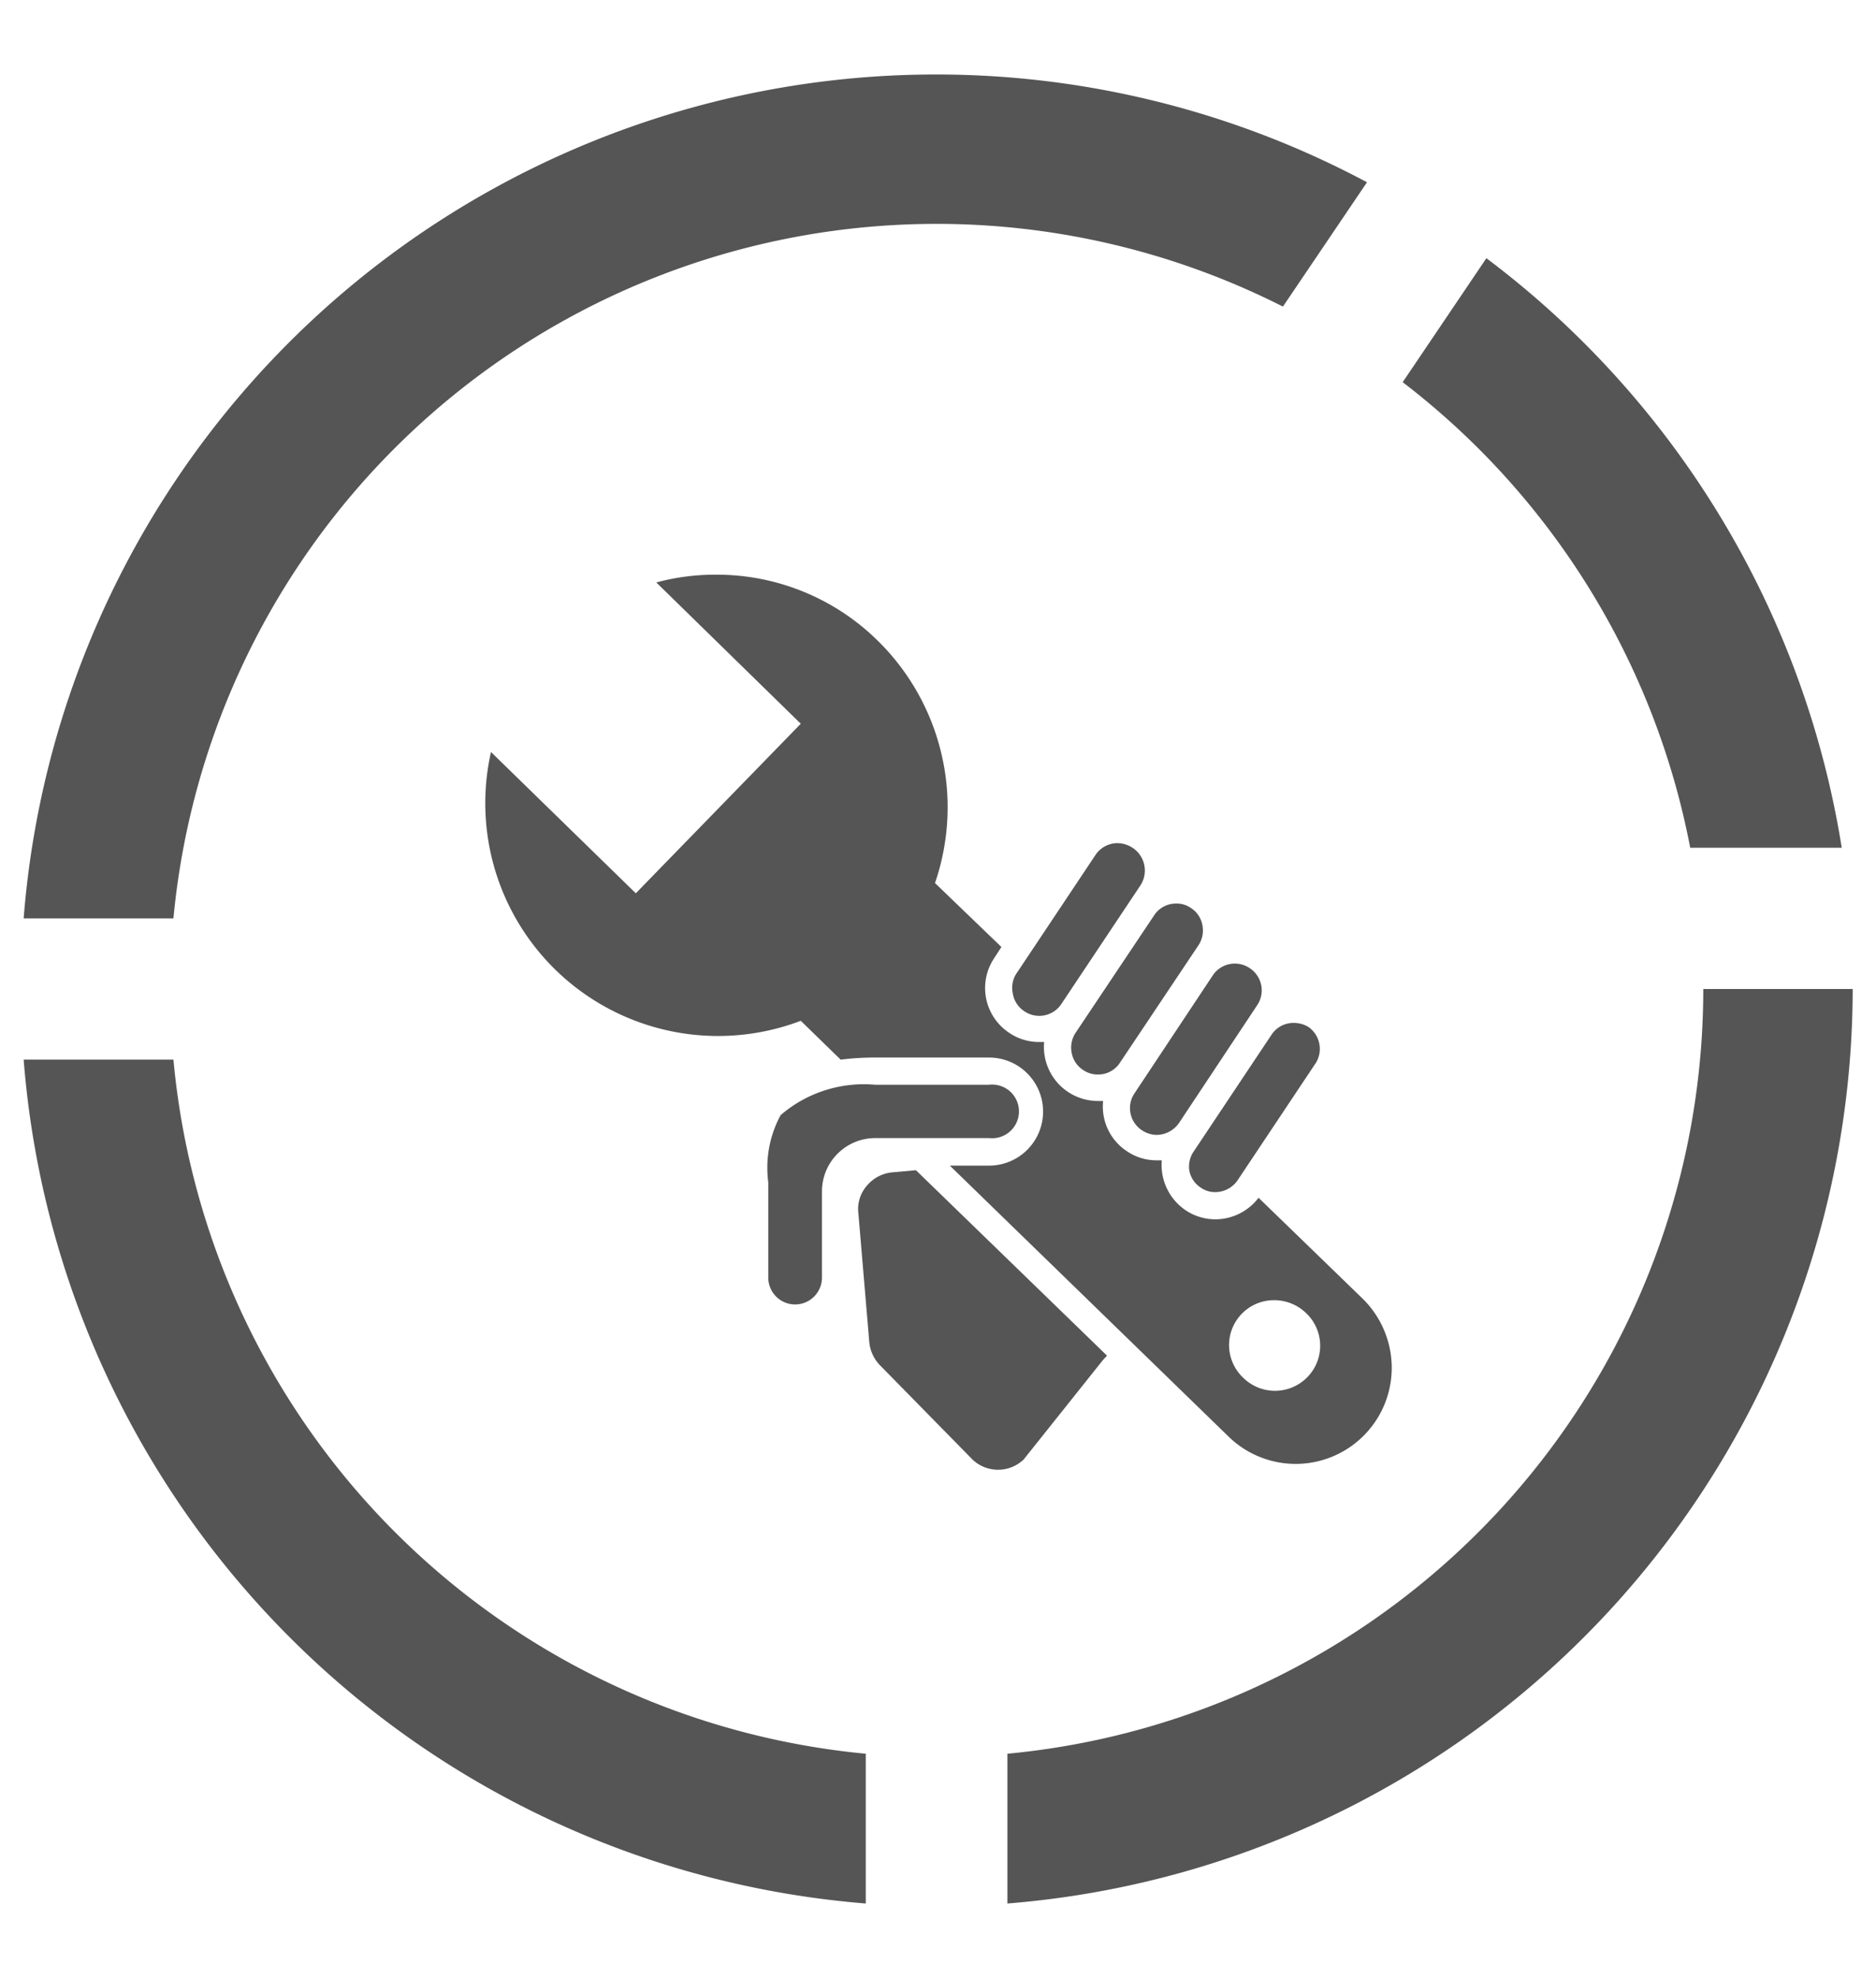
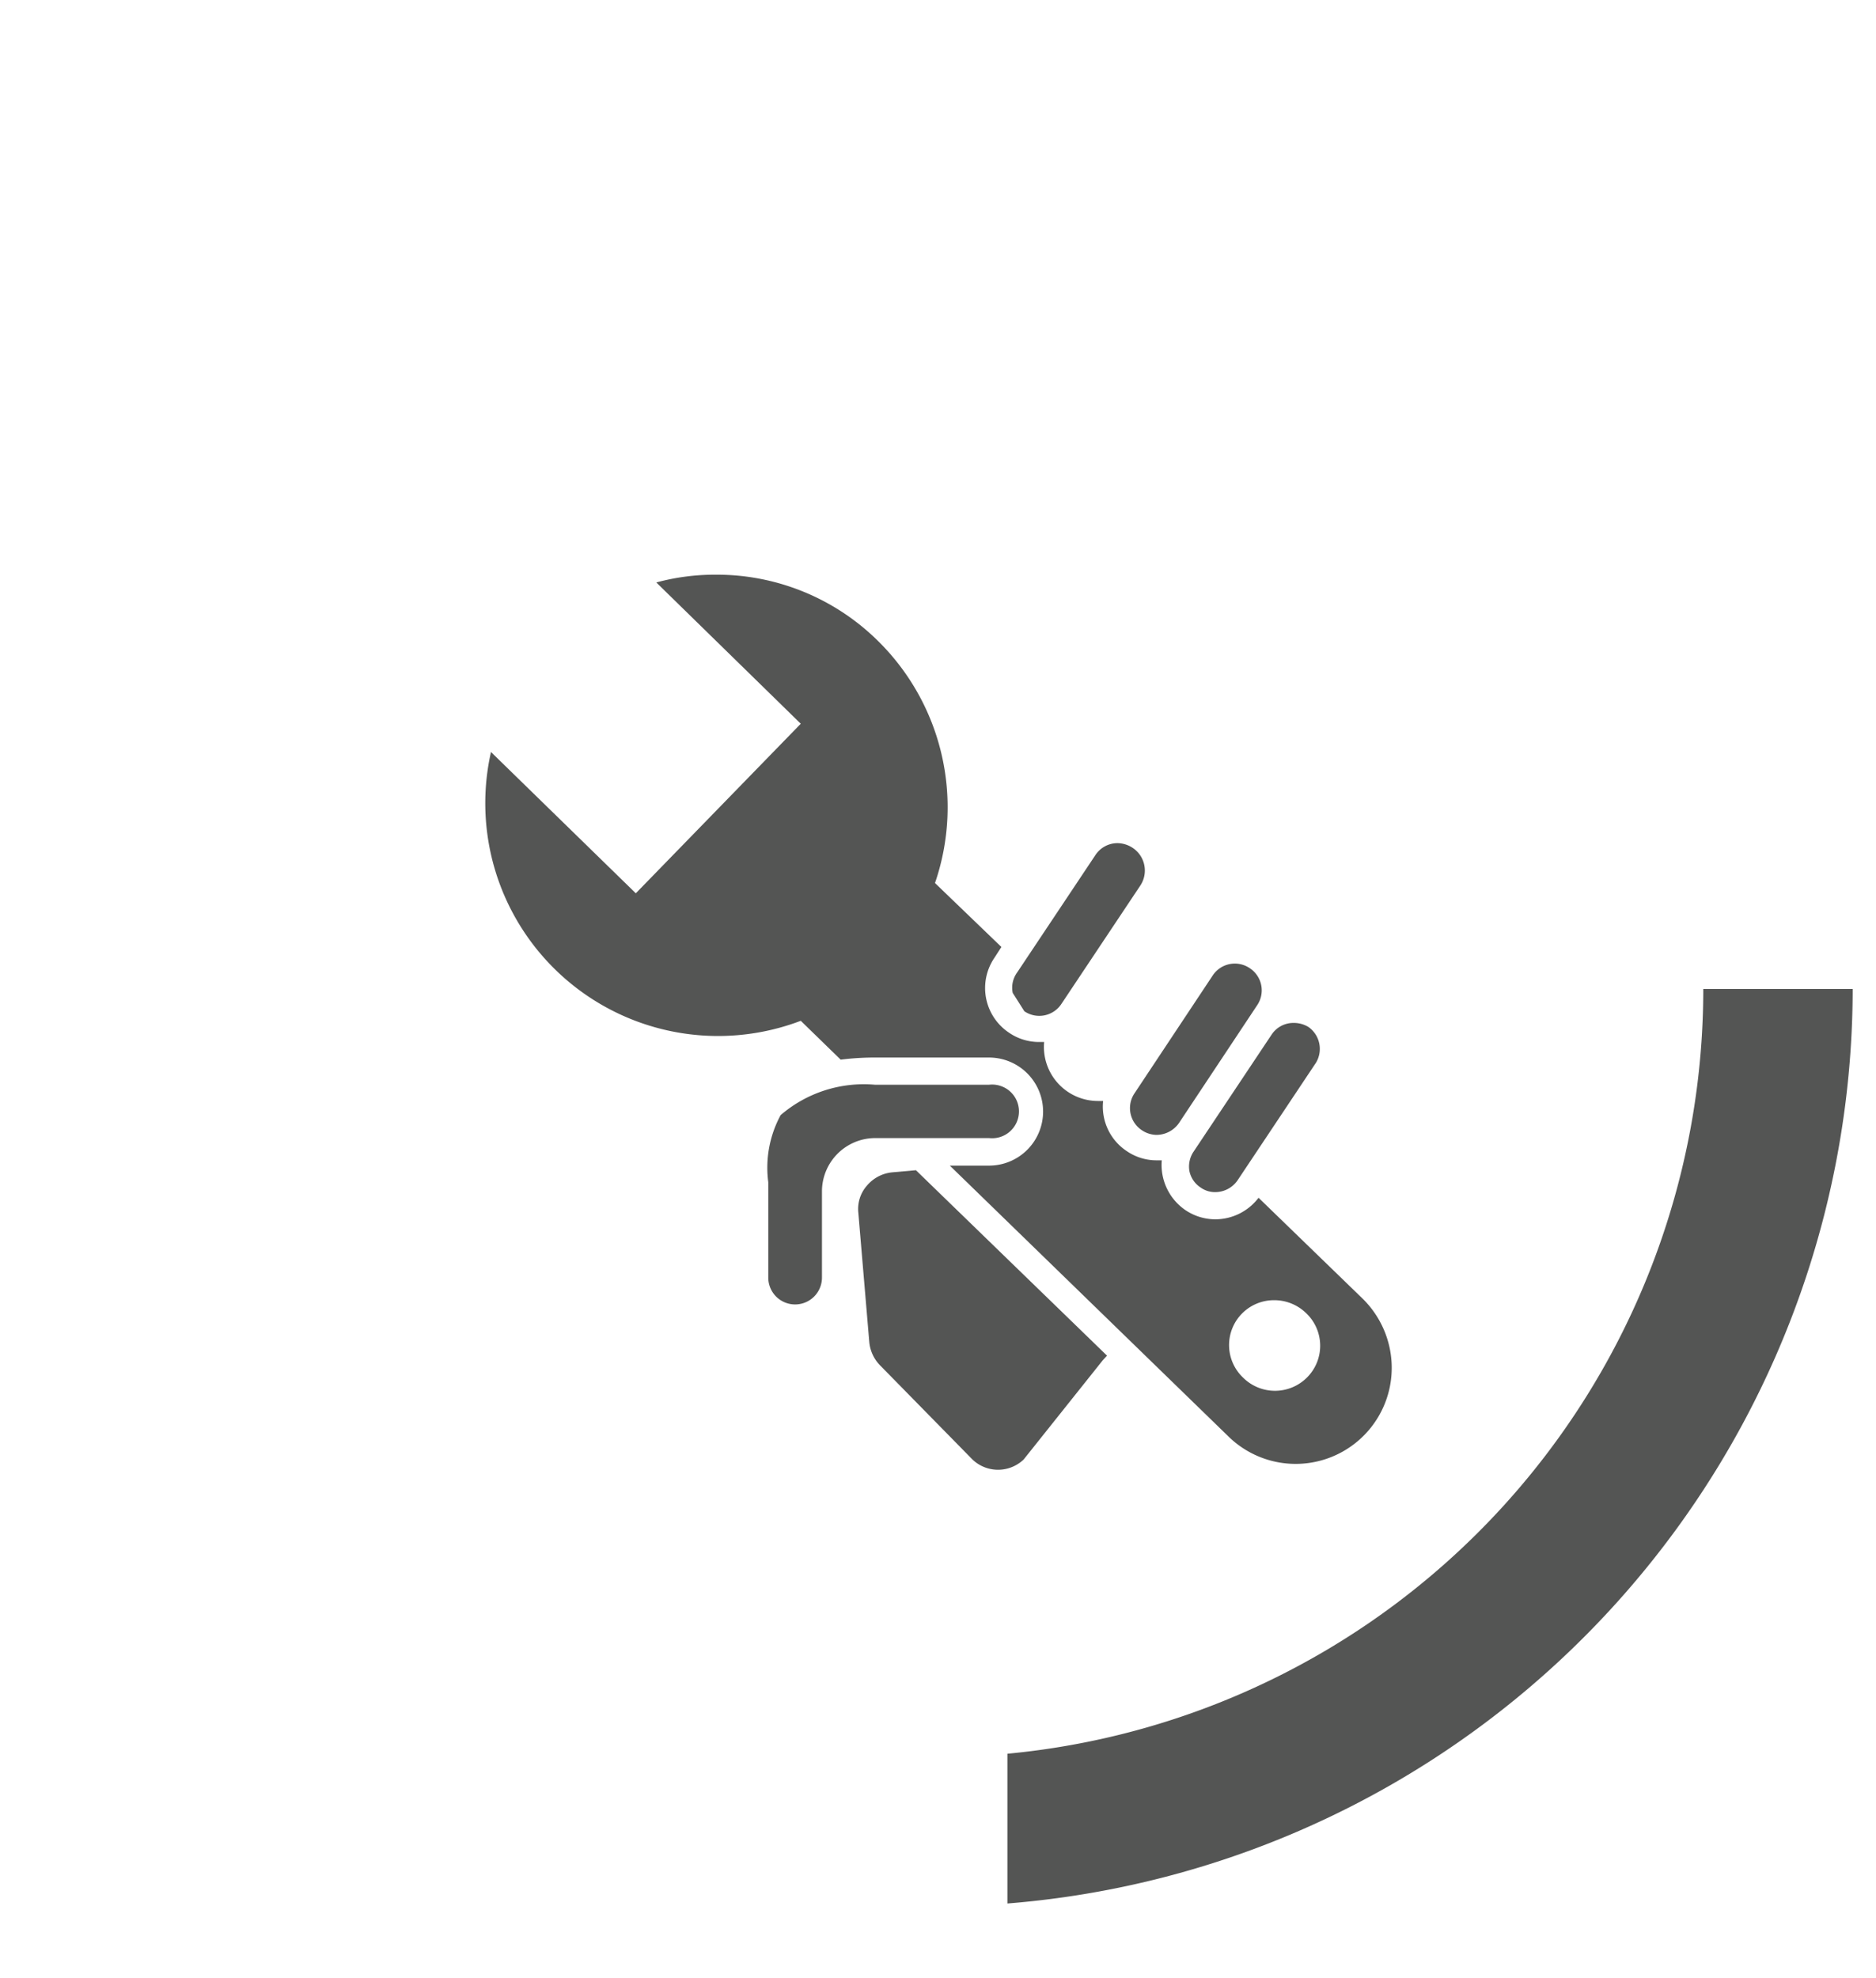
<svg xmlns="http://www.w3.org/2000/svg" id="Warstwa_1" data-name="Warstwa 1" viewBox="0 0 53.11 56">
  <defs>
    <style>.cls-1{fill:#545554;}</style>
  </defs>
  <title>modul mechnika</title>
  <path class="cls-1" d="M38.57,36.76h0l-2.94-2.85a1.54,1.54,0,0,1-1.22.61,1.52,1.52,0,0,1-.85-.26,1.55,1.55,0,0,1-.67-1.41h-.15a1.49,1.49,0,0,1-.84-.26,1.51,1.51,0,0,1-.67-1.42h-.15a1.53,1.53,0,0,1-1.52-1.67h-.14a1.5,1.5,0,0,1-.85-.26,1.52,1.52,0,0,1-.42-2.12l.2-.31L26.47,25l0,0a6.61,6.61,0,0,0-1.64-6.88,6.49,6.49,0,0,0-4.57-1.85,6.35,6.35,0,0,0-1.68.22l4.09,4L18,25.29l-4.1-4a6.59,6.59,0,0,0,8.77,7.61l0,0L23.8,30a7.66,7.66,0,0,1,1-.06H28A1.53,1.53,0,1,1,28,33H26.89l7.9,7.68a2.72,2.72,0,0,0,4.61-2A2.75,2.75,0,0,0,38.57,36.76ZM37,39a1.28,1.28,0,0,1-1.81,0,1.27,1.27,0,0,1,.89-2.19,1.29,1.29,0,0,1,.89.36A1.27,1.27,0,0,1,37,39Z" />
  <path class="cls-1" d="M25.93,33.13l-.67.06a1.07,1.07,0,0,0-.72.38,1,1,0,0,0-.24.77L24.61,38a1.09,1.09,0,0,0,.32.67l2.6,2.65a1.05,1.05,0,0,0,1.45,0l2.24-2.81.12-.13Z" />
-   <path class="cls-1" d="M29,28.63a.75.75,0,0,0,1.05-.21l2.22-3.33A.77.77,0,0,0,32.06,24a.8.8,0,0,0-.42-.13.75.75,0,0,0-.63.34l-2.22,3.33a.73.73,0,0,0-.12.57A.74.74,0,0,0,29,28.63Z" />
-   <path class="cls-1" d="M30.34,29.81a.73.73,0,0,0,.32.48.72.72,0,0,0,.42.13.73.73,0,0,0,.63-.34l2.22-3.32a.76.76,0,0,0,.11-.57.73.73,0,0,0-.32-.48.7.7,0,0,0-.42-.13.74.74,0,0,0-.63.34l-2.22,3.32A.76.76,0,0,0,30.34,29.81Z" />
+   <path class="cls-1" d="M29,28.63a.75.75,0,0,0,1.05-.21l2.22-3.33A.77.77,0,0,0,32.06,24a.8.8,0,0,0-.42-.13.75.75,0,0,0-.63.34l-2.22,3.33a.73.73,0,0,0-.12.57Z" />
  <path class="cls-1" d="M32.33,32a.76.76,0,0,0,.41.13.78.78,0,0,0,.64-.34l2.21-3.33a.75.75,0,0,0-.21-1.05.75.75,0,0,0-1.05.21l-2.21,3.33A.75.75,0,0,0,32.33,32Z" />
  <path class="cls-1" d="M33.67,33.14a.73.73,0,0,0,.32.48.7.7,0,0,0,.42.13.77.77,0,0,0,.63-.34l2.22-3.33a.76.76,0,0,0-.21-1,.79.79,0,0,0-.42-.12.74.74,0,0,0-.63.33l-2.22,3.33A.76.76,0,0,0,33.67,33.14Z" />
  <path class="cls-1" d="M28,32.22a.76.76,0,1,0,0-1.51H24.77a3.61,3.61,0,0,0-2.67.86,3.13,3.13,0,0,0-.35,1.9v2.7a.76.76,0,0,0,1.52,0V33.73a1.51,1.51,0,0,1,1.5-1.51Z" />
-   <path class="cls-1" d="M4.91,26A21.7,21.7,0,0,1,36.32,8.68L38.7,5.16A25.91,25.91,0,0,0,.67,26Z" />
-   <path class="cls-1" d="M42.08,7.31l-2.37,3.51A21.75,21.75,0,0,1,47.85,24h4.29A26,26,0,0,0,42.08,7.31Z" />
-   <path class="cls-1" d="M24.51,49.65A21.74,21.74,0,0,1,4.91,30H.67A26,26,0,0,0,24.51,53.89Z" />
  <path class="cls-1" d="M28.52,49.65v4.24A26,26,0,0,0,52.45,28H48.22A21.74,21.74,0,0,1,28.52,49.65Z" />
</svg>